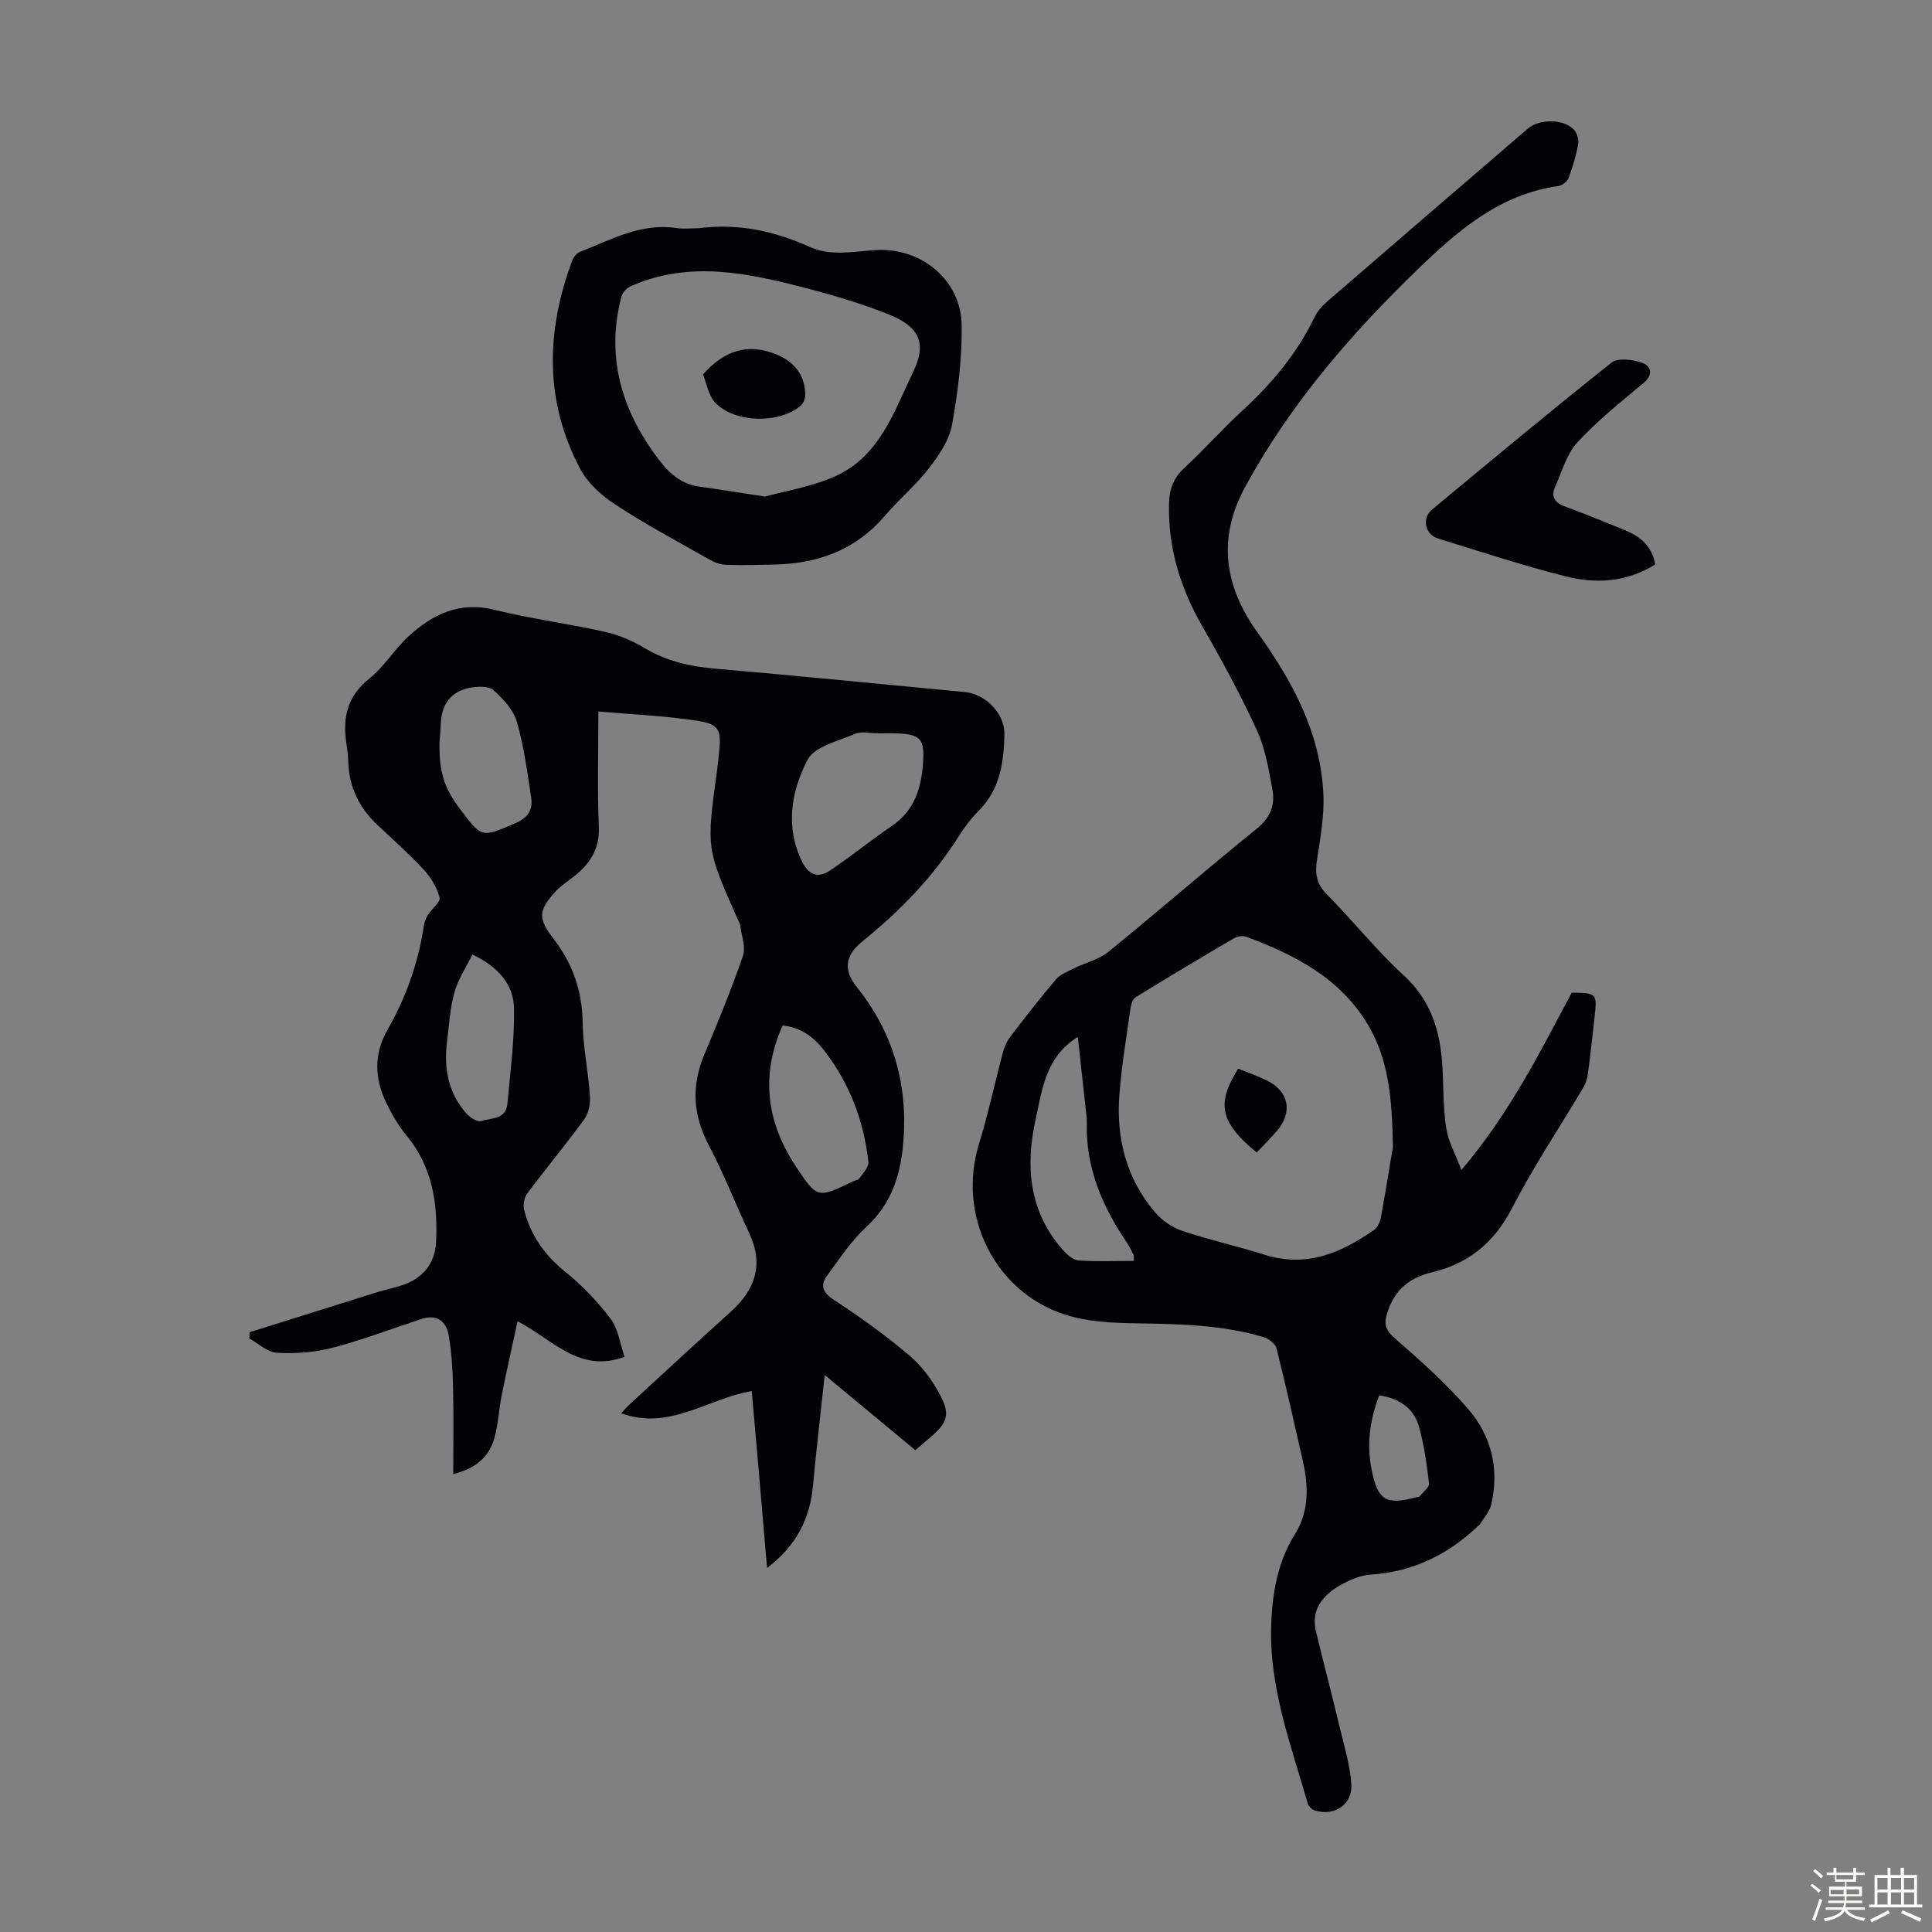
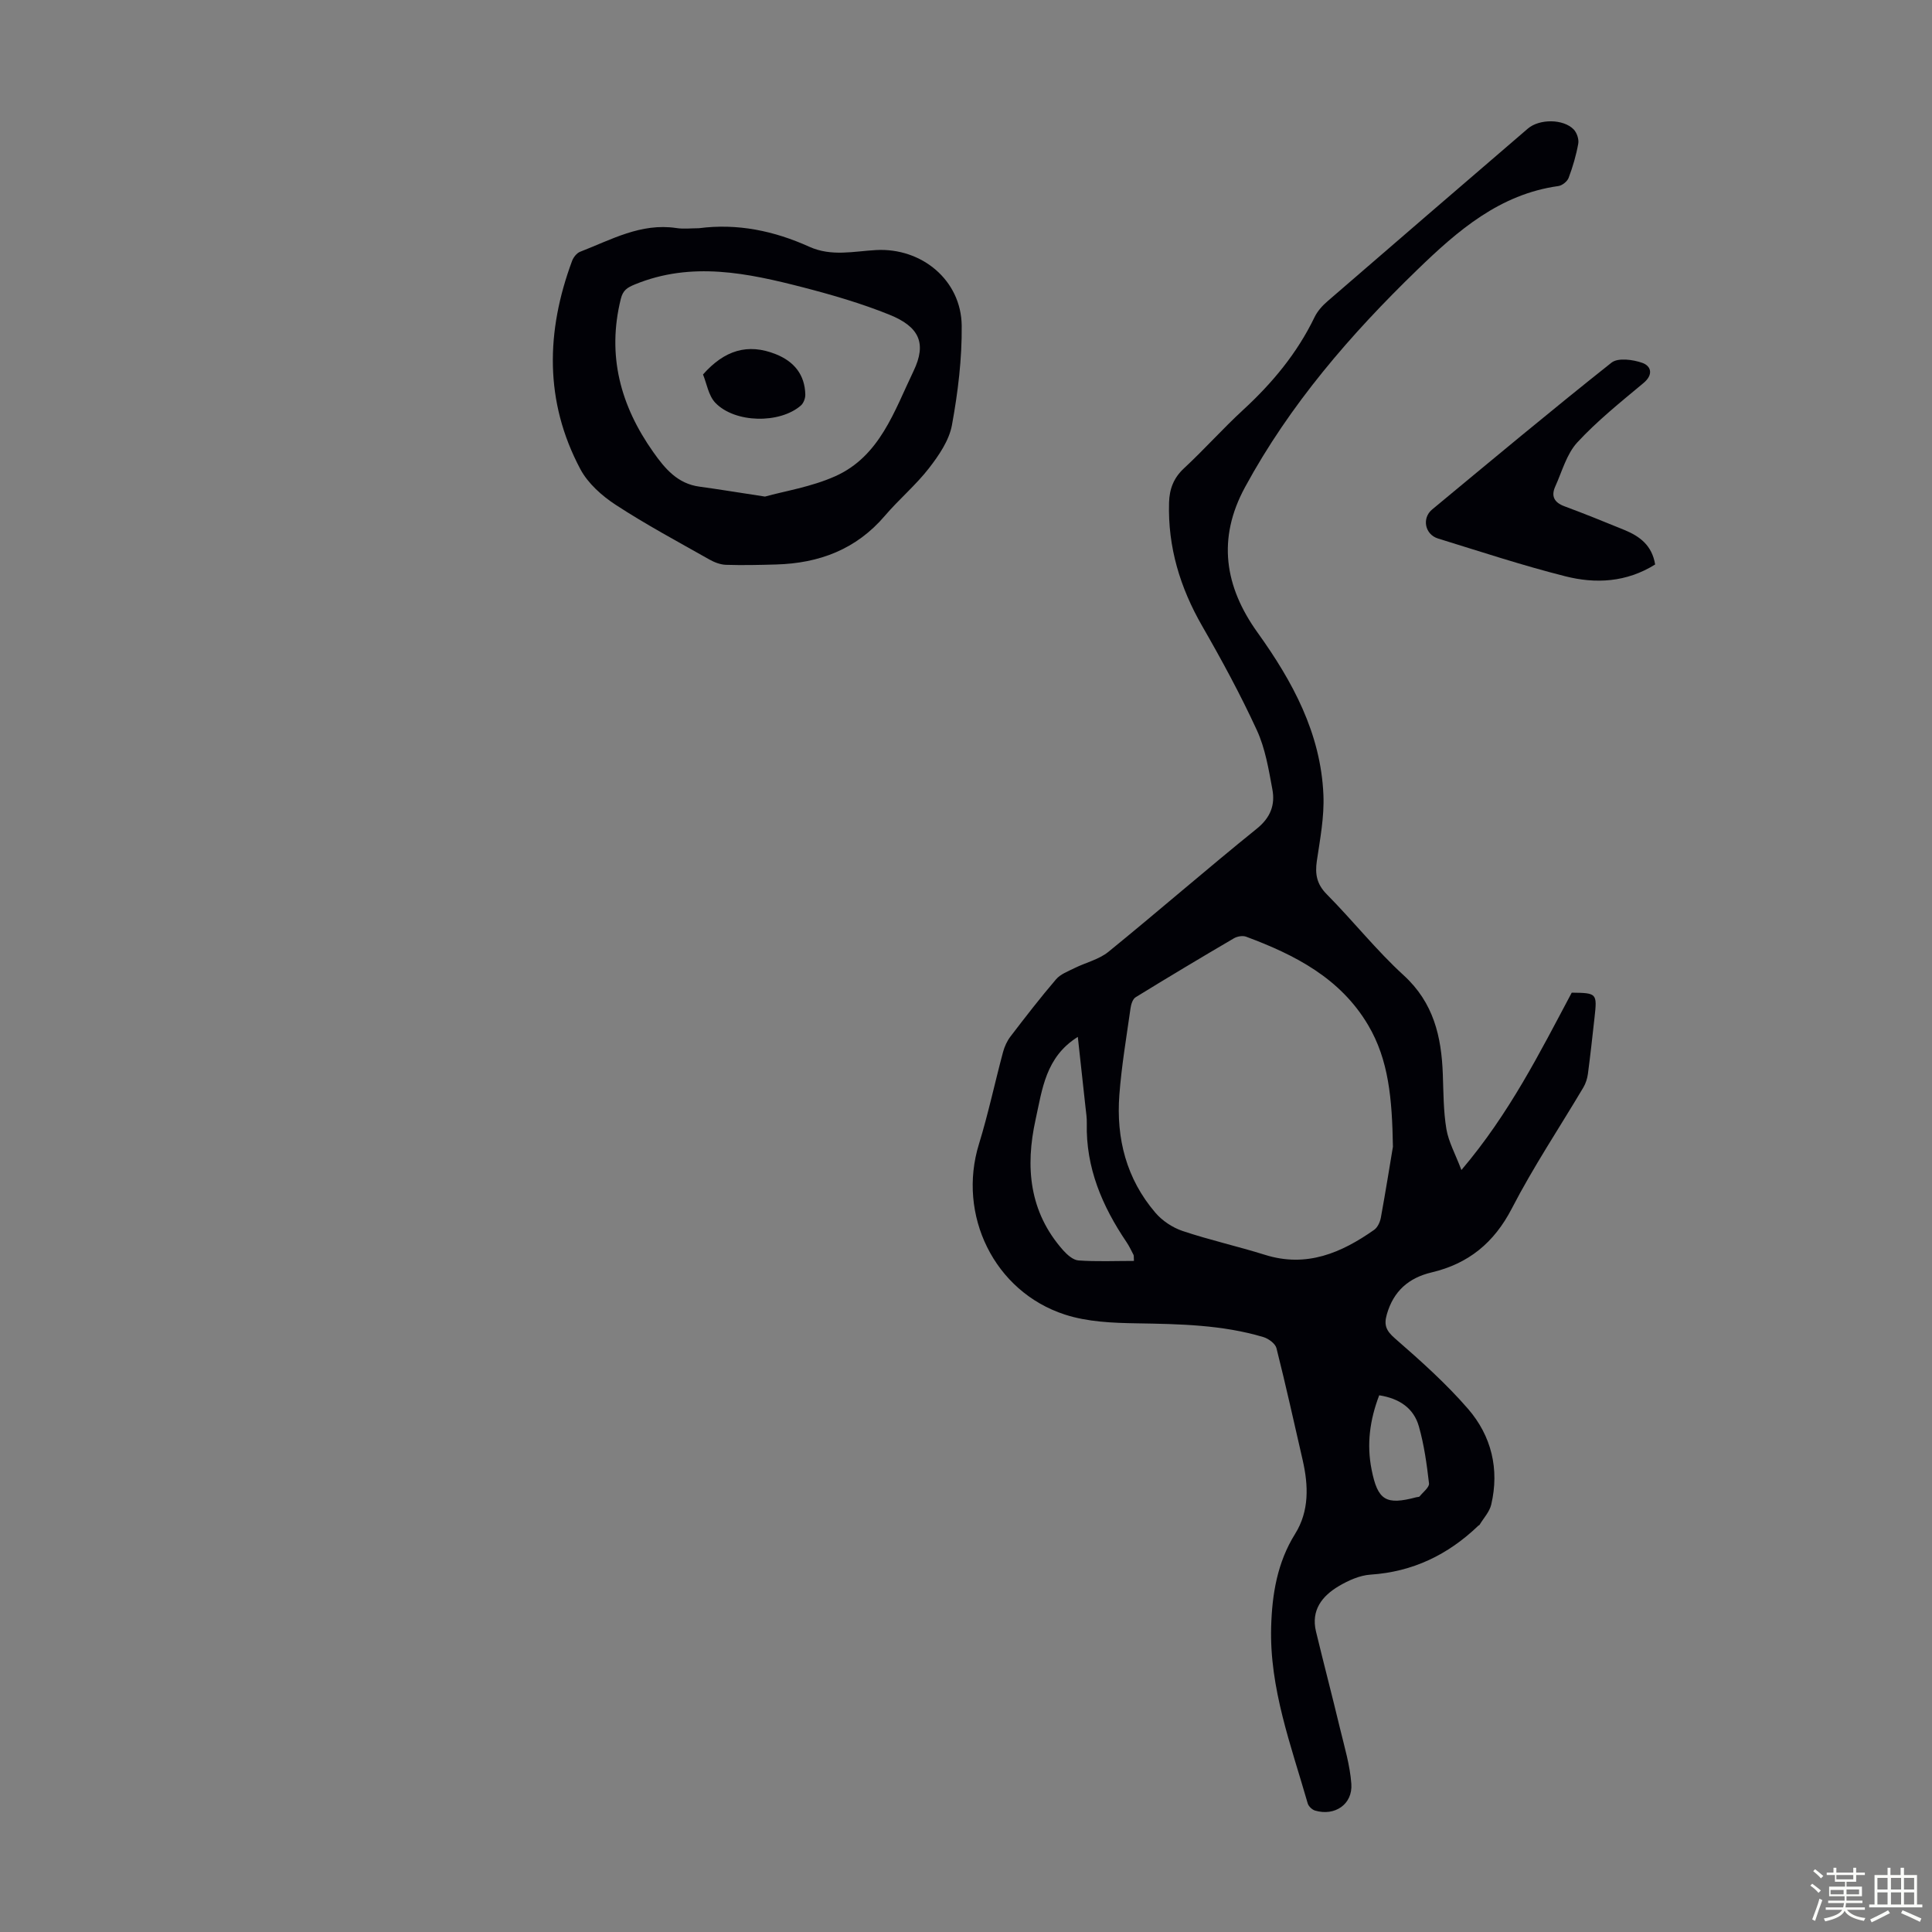
<svg xmlns="http://www.w3.org/2000/svg" enable-background="new 0 0 400 400" viewBox="0 0 400 400">
  <rect x="0" y="0" width="400" height="400" fill="#808080" stroke="none" />
  <path d="m374.8 390.4.4-.4c.7.5 1.3 1 1.8 1.4l-.5.5c-.5-.6-1.1-1.1-1.7-1.5zm1 7.3-.6-.3c.5-1.4 1.1-2.8 1.5-4.3.2.1.4.2.6.3-.5 1.3-1 2.8-1.5 4.3zm-.4-10.3.4-.4c.4.3 1 .8 1.7 1.4l-.5.5c-.4-.5-1-1-1.6-1.5zm2.5.3h1.7v-1h.6v1h3.5v-1h.6v1h1.8v.5h-1.8v1.4h-2v1h3.2v2h-3.2v.9h3.3v.5h-3.4c0 .3-.1.6-.1.9h4v.5h-3.7c.7.9 1.9 1.5 3.8 1.7-.1.2-.2.4-.3.6-2.1-.4-3.5-1.1-4-2.1-.4 1-1.8 1.7-4 2.2-.1-.2-.2-.4-.3-.6 2.1-.4 3.4-1 3.8-1.8h-3.4v-.5h3.6c.1-.3.1-.6.2-.9h-3.3v-.5h3.4c0-.3 0-.6 0-.9h-3.2v-2h3.3v-1h-2.1v-1.4h-1.7v-.5zm1.1 3.5v1h2.7c0-.3 0-.4 0-.4 0-.1 0-.2 0-.2 0-.1 0-.2 0-.3h-2.7zm1.2-3v.9h3.5v-.9zm4.7 3h-2.6v.6.4h2.6z" fill="#fbfcfa" />
  <path d="m393.6 386.7h.6v1.5h2.7v6.1h1.1v.6h-11v-.6h1.1v-6.1h2.7v-1.5h.6v1.5h2.1v-1.5zm-2.7 8.8.4.6c-1.2.6-2.5 1.3-3.8 1.9-.1-.2-.2-.4-.3-.6 1.2-.6 2.5-1.2 3.7-1.9zm-2.2-6.7v2.4h2.1v-2.4zm0 3v2.5h2.1v-2.5zm2.8-3v2.4h2.1v-2.4zm0 3v2.5h2.1v-2.5zm6 6.1c-1.4-.7-2.7-1.3-3.9-1.8l.3-.6c1.5.6 2.7 1.2 3.9 1.7zm-1.2-9.1h-2.1v2.4h2.1zm-2.1 3v2.5h2.1v-2.5z" fill="#fbfcfa" />
  <g fill="#010106">
-     <path d="m155.64 288c-9.17 1.57-17.08 8.26-27.02 4.6.62-.66 1.23-1.38 1.92-2.01 6.92-6.36 13.81-12.75 20.79-19.04 5.05-4.56 6.82-9.75 3.81-16.19-2.83-6.05-5.26-12.3-8.37-18.2-3.27-6.2-3.69-12.24-1-18.68 2.83-6.79 5.65-13.59 8.04-20.54.64-1.85-.3-4.26-.56-6.4-.05-.42-.34-.82-.52-1.23-6.49-14.61-6.49-14.61-4.31-30.52.2-1.44.35-2.89.49-4.33.42-4.27-.03-5.53-4.38-6.21-6.67-1.05-13.46-1.31-20.64-1.95 0 8.51-.24 16.21.09 23.88.2 4.75-1.95 7.82-5.39 10.47-1.24.95-2.58 1.83-3.62 2.97-3.52 3.86-3.59 5.57-.45 9.63 3.97 5.12 6.01 10.79 6.11 17.36.08 5.11 1.16 10.21 1.51 15.33.11 1.58-.26 3.54-1.16 4.78-3.82 5.24-7.99 10.23-11.86 15.44-.64.86-.87 2.44-.58 3.49 1.38 5.08 4.16 9.17 8.36 12.55 3.53 2.84 6.78 6.2 9.5 9.82 1.63 2.17 2 5.29 2.91 7.9-9.38 3.45-14.77-3.51-22.15-7.38-1.18 5.44-2.3 10.38-3.29 15.34-.59 2.95-.71 6.02-1.53 8.9-1.07 3.78-3.72 6.22-8.5 7.41 0-6.27.1-12.17-.04-18.07-.08-3.56-.3-7.15-.9-10.65-.51-2.95-2.48-4.43-5.65-3.39-6.15 2.02-12.22 4.35-18.48 5.98-3.67.96-7.65 1.22-11.45 1.02-1.95-.1-3.8-1.92-5.7-2.96.02-.43.04-.86.05-1.29 8.8-2.77 17.6-5.54 26.4-8.29 1.7-.53 3.47-.88 5.16-1.43 4.3-1.4 6.83-4.53 7.05-8.89.39-7.93-.71-15.57-6.06-22.05-1.69-2.05-3.07-4.42-4.24-6.82-2.43-5.02-2.63-10.11.23-15.1 3.87-6.77 6.42-13.99 7.57-21.71.11-.74.44-1.5.84-2.14.79-1.25 2.63-2.65 2.39-3.58-.52-2.05-1.76-4.12-3.22-5.7-3.04-3.28-6.39-6.27-9.65-9.33-3.77-3.54-5.86-7.82-6.03-13.03-.04-1.34-.22-2.68-.42-4.01-.77-5.28.27-9.68 4.79-13.27 3.02-2.4 5.11-5.95 7.96-8.6 5.02-4.67 10.63-7.44 17.96-5.62 7.48 1.85 15.17 2.84 22.69 4.52 2.89.64 5.77 1.83 8.31 3.36 4.54 2.74 9.38 3.83 14.58 4.29 17.27 1.5 34.53 3.21 51.79 4.85 4.27.4 8.26 4.45 8.18 8.74-.11 5.75-.88 11.36-5.27 15.78-1.56 1.58-2.96 3.38-4.14 5.27-5.36 8.54-12.29 15.61-20.09 21.92-3.49 2.83-3.87 5.88-1.08 9.35 7.54 9.36 10.59 20.1 9.67 31.93-.52 6.66-2.32 12.81-7.61 17.68-3.15 2.9-5.58 6.61-8.15 10.1-1.49 2.02-1.03 3.5 1.35 5.06 5.42 3.55 10.72 7.34 15.65 11.53 2.64 2.24 4.86 5.28 6.47 8.38 2.02 3.88 1.3 5.59-1.98 8.43-1.01.87-2.03 1.74-3.26 2.79-6.05-5.02-12.04-9.99-18.76-15.56-.87 8.12-1.75 15.5-2.43 22.9-.63 6.82-3.38 12.39-9.51 17.06-1.05-12.57-2.11-24.59-3.17-36.64zm26.09-136.17c-1.56 0-3.33-.47-4.65.09-3.51 1.51-8.46 2.62-9.9 5.41-3.31 6.41-4.65 13.7-1.19 20.92 1.34 2.81 3.3 3.69 5.79 2.02 4.42-2.96 8.56-6.32 12.95-9.33 4.6-3.16 5.99-7.73 6.37-12.92.36-4.97-.44-5.98-5.35-6.18-1.34-.05-2.68 0-4.02-.01zm-19.7 60.49c-4.57 10.23-3.36 19.84 2.61 28.96 4.53 6.92 4.61 6.86 11.9 3.34.5-.24 1.2-.34 1.47-.74.72-1.04 1.89-2.28 1.78-3.32-.96-8.57-3.95-16.43-9.3-23.25-2.08-2.65-4.76-4.64-8.46-4.99zm-71.04-58.64c-.08 6.28.97 9.47 4.31 13.9 4.48 5.95 4.42 5.82 11.26 2.92 2.61-1.1 3.82-2.71 3.42-5.32-.81-5.26-1.48-10.59-2.95-15.68-.72-2.49-2.82-4.8-4.83-6.59-.99-.89-3.25-.82-4.82-.53-4.19.77-6.06 3.63-6.14 7.81-.04 1.43-.21 2.88-.25 3.49zm6.81 43.94c-1.35 2.76-3 5.2-3.73 7.88-.91 3.32-1.1 6.83-1.53 10.27-.67 5.44.28 10.51 3.99 14.73.74.84 2.27 1.86 3.07 1.6 2.05-.65 5.14-.31 5.44-3.5.62-6.55 1.46-13.12 1.39-19.67-.06-5.14-3.31-8.78-8.63-11.31z" />
    <path d="m302.57 242.24c9.94-11.7 16.23-24.31 22.84-36.72 5.21.06 5.28.13 4.72 5.16-.43 3.89-.86 7.78-1.37 11.66-.13.96-.45 1.97-.94 2.8-4.95 8.34-10.36 16.44-14.8 25.04-3.69 7.14-9 11.46-16.63 13.26-4.75 1.13-7.88 3.87-9.26 8.68-.65 2.25-.13 3.41 1.7 5 5.28 4.6 10.56 9.31 15.13 14.59 4.82 5.58 6.51 12.45 4.78 19.81-.35 1.49-1.57 2.78-2.4 4.16-.05.09-.19.12-.27.2-6.25 6-13.54 9.55-22.32 10.13-2.24.15-4.57 1.2-6.54 2.36-3.47 2.05-5.81 4.99-4.75 9.41 1.62 6.72 3.38 13.41 4.99 20.14.91 3.78 2.06 7.58 2.33 11.42.3 4.23-3.44 6.73-7.51 5.52-.61-.18-1.34-.87-1.52-1.48-3.45-12.01-7.94-23.85-7.57-36.59.19-6.69 1.25-13.28 4.96-19.22 2.95-4.73 2.77-10.01 1.56-15.29-1.78-7.73-3.48-15.47-5.42-23.15-.24-.95-1.64-1.98-2.7-2.3-8.56-2.56-17.38-2.7-26.24-2.85-4.98-.08-10.19-.29-14.86-1.81-14.67-4.76-22.32-20.66-17.8-35.3 1.93-6.27 3.29-12.72 4.99-19.06.31-1.14.84-2.31 1.56-3.24 3.06-4 6.14-7.99 9.41-11.81.92-1.08 2.48-1.65 3.82-2.32 2.33-1.16 5.06-1.78 7.02-3.37 10.33-8.4 20.38-17.15 30.74-25.51 2.85-2.3 3.81-4.94 3.21-8.14-.77-4.15-1.47-8.46-3.21-12.24-3.39-7.37-7.28-14.54-11.33-21.58-4.57-7.96-7.12-16.34-6.85-25.54.08-2.8.93-5.1 3.1-7.11 4.18-3.88 7.99-8.17 12.18-12.03 6.07-5.58 11.24-11.78 14.84-19.25.61-1.26 1.64-2.41 2.72-3.33 13.79-11.94 27.62-23.83 41.45-35.72 2.37-2.03 7.32-2.04 9.48.17.66.68 1.12 2.04.95 2.96-.43 2.4-1.13 4.78-1.99 7.07-.28.75-1.34 1.59-2.13 1.7-12.16 1.69-20.86 9.25-29.17 17.3-13.88 13.43-26.43 27.95-35.71 45.06-5.77 10.63-4.23 20.55 2.58 30.05 7.27 10.13 13.13 20.9 13.66 33.67.19 4.52-.69 9.11-1.36 13.63-.4 2.73-.04 4.8 2.04 6.91 5.43 5.48 10.26 11.6 15.94 16.79 6.2 5.67 7.82 12.69 8.1 20.49.14 3.79.12 7.63.74 11.34.45 2.66 1.85 5.15 3.11 8.48zm-14.18-4.82c-.17-9.99-.88-17.99-5.13-25.18-5.76-9.74-15.16-14.55-25.27-18.31-.71-.26-1.83-.07-2.51.33-6.83 4-13.62 8.06-20.36 12.21-.61.37-.95 1.48-1.06 2.3-.84 5.97-1.86 11.93-2.31 17.93-.68 9.02 1.47 17.39 7.46 24.38 1.42 1.67 3.55 3.08 5.63 3.78 5.61 1.88 11.41 3.17 17.06 4.94 8.6 2.7 15.8-.39 22.61-5.18.71-.5 1.21-1.61 1.38-2.51 1-5.48 1.88-10.99 2.5-14.69zm-53.62 23.64c-.05-.83 0-1.08-.09-1.26-.46-.89-.89-1.81-1.45-2.64-5.03-7.44-8.44-15.4-8.22-24.59.03-1.11-.15-2.23-.27-3.34-.51-4.78-1.04-9.57-1.59-14.55-6.68 4.16-7.36 10.85-8.74 17.1-2.17 9.83-1.33 19.15 5.7 27.07.83.93 2.06 2.03 3.17 2.11 3.77.27 7.56.1 11.49.1zm50.78 27.82c-1.97 5.15-2.61 10.18-1.58 15.36 1.27 6.42 2.96 7.43 9.3 5.74.22-.06.53-.02.64-.16.71-.89 2.05-1.89 1.95-2.71-.46-3.97-1.01-7.97-2.1-11.8-1.06-3.73-3.99-5.77-8.21-6.43z" />
    <path d="m144.7 47.25c8-1.05 15.61.56 22.84 3.83 4.63 2.09 9.23.94 13.85.69 9.43-.51 17.62 6.23 17.72 15.66.07 6.86-.78 13.82-2.02 20.58-.58 3.18-2.71 6.28-4.76 8.93-2.73 3.52-6.22 6.44-9.12 9.84-5.94 6.97-13.62 9.84-22.51 10.09-3.47.1-6.94.18-10.4.07-1.15-.04-2.38-.51-3.41-1.09-6.52-3.69-13.14-7.23-19.4-11.32-2.87-1.87-5.78-4.46-7.35-7.43-7.44-14-7.11-28.51-1.69-43.1.28-.74.96-1.61 1.67-1.88 6.41-2.48 12.57-6 19.88-4.91 1.54.24 3.13.04 4.7.04zm13.68 55.56c4.01-1.12 9.59-1.99 14.57-4.22 9.23-4.13 12.23-13.55 16.18-21.75 2.82-5.85 1.11-9.23-5-11.69-5.77-2.33-11.81-4.09-17.84-5.65-11.52-2.97-23.1-5.43-34.83-.62-1.6.66-2.48 1.19-2.93 3.01-2.9 11.7-.07 22.11 6.73 31.72 2.42 3.43 5.03 6.55 9.59 7.15 3.97.54 7.94 1.2 13.53 2.05z" />
    <path d="m342.68 116.87c-5.96 3.72-12.34 4.03-18.61 2.44-8.87-2.24-17.59-5.12-26.35-7.82-2.71-.84-3.38-4.2-1.22-6 12.32-10.21 24.61-20.47 37.15-30.41 1.34-1.06 4.46-.64 6.41.06 1.78.65 2.31 2.41.21 4.16-4.71 3.93-9.55 7.8-13.7 12.29-2.22 2.4-3.16 6.02-4.57 9.13-.9 1.99-.23 3.31 1.9 4.1 4.19 1.55 8.32 3.23 12.45 4.92 3.13 1.29 5.68 3.16 6.33 7.13z" />
-     <path d="m260.19 238.61c-7.59-6.24-8.42-10.04-3.84-17.36 1.96.8 4.03 1.52 5.99 2.48 4.51 2.21 5.35 6.52 2.06 10.37-1.3 1.53-2.73 2.94-4.21 4.51z" />
    <path d="m145.55 77.53c4.42-4.99 9.23-6.53 15.07-4.2 3.82 1.52 6.02 4.28 6.11 8.36.02.76-.36 1.77-.91 2.26-4.35 3.81-13.66 3.68-17.72-.56-1.43-1.5-1.78-4-2.55-5.86z" />
  </g>
</svg>